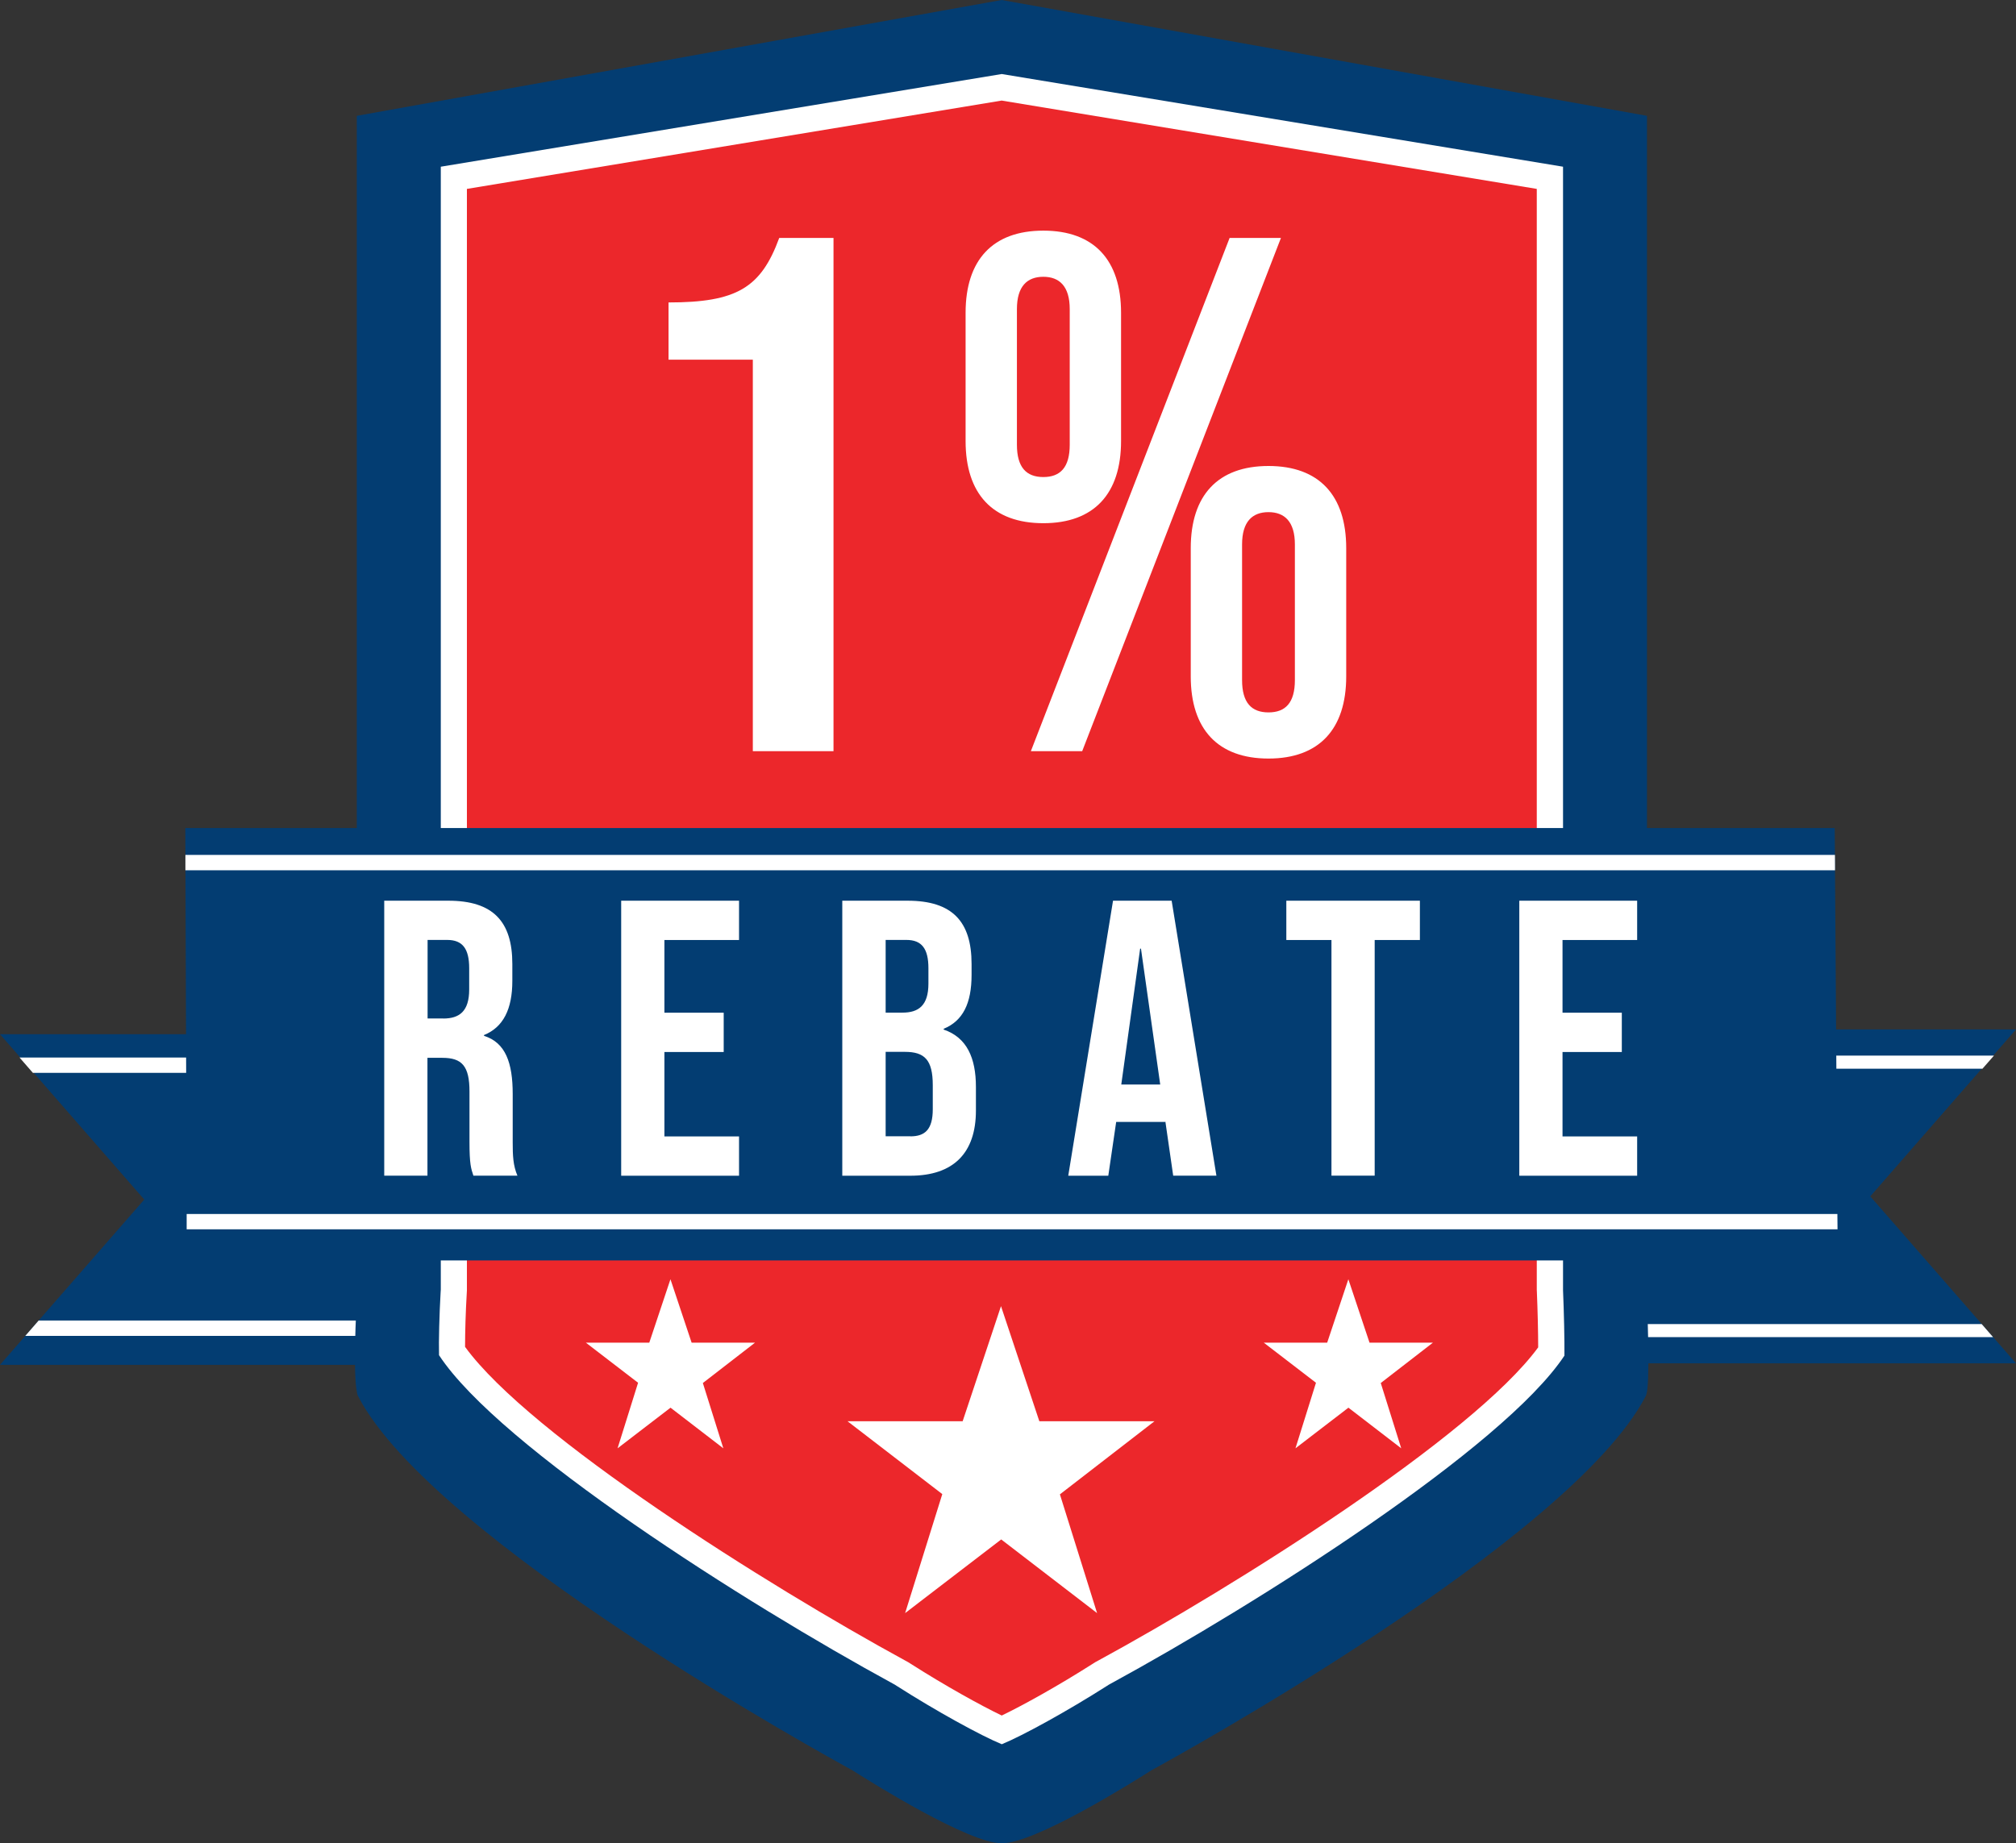
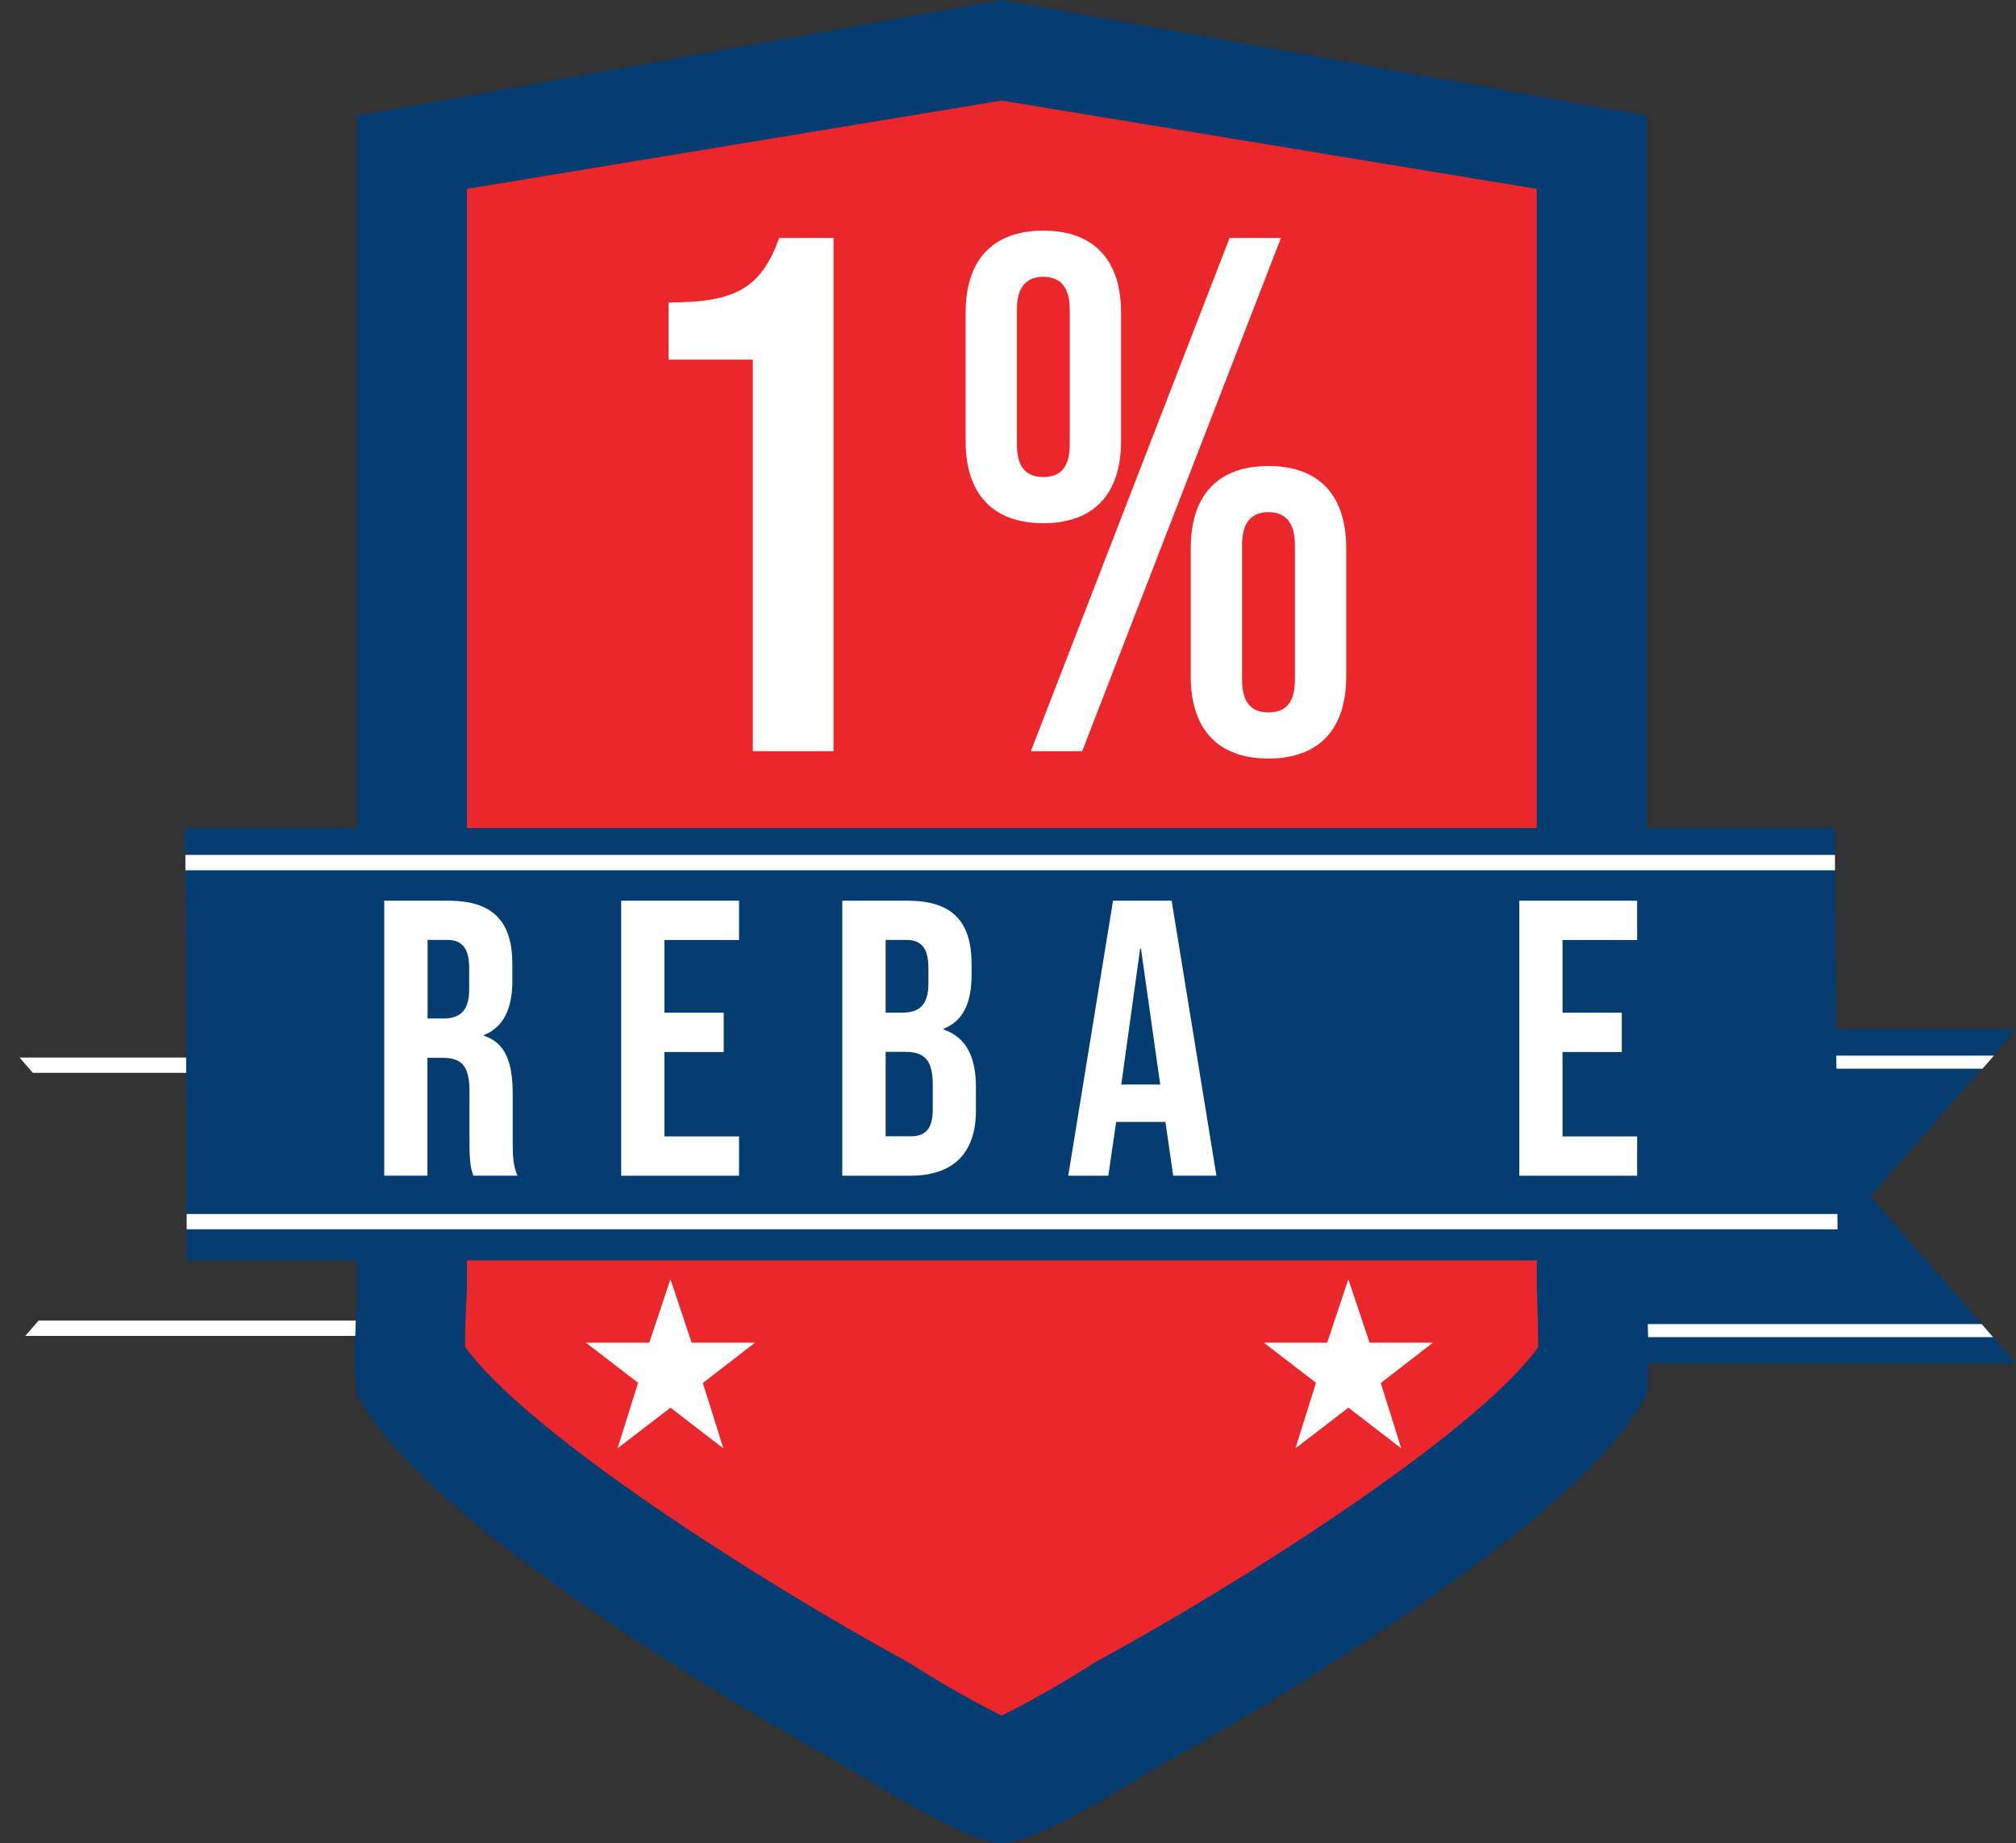
<svg xmlns="http://www.w3.org/2000/svg" width="273.36" height="250" viewBox="0 0 273.36 250">
  <rect x="0" y="0" width="273.36" height="250" fill="#333333" stroke="none" />
  <g id="a">
-     <polygon points="64.4 140.27 64.4 185.11 0 185.11 3.43 181.18 5.24 179.1 19.56 162.69 5.35 146.4 3.53 144.32 0 140.27 64.4 140.27" fill="#033d72" />
    <polygon points="73.91 143.43 73.91 145.51 4.46 145.51 2.65 143.43 73.91 143.43" fill="#fff" />
    <polygon points="74.79 179.1 74.79 181.18 3.43 181.18 5.24 179.1 74.79 179.1" fill="#fff" />
    <polygon points="0 140.27 64.4 140.27 64.4 185.11 0 185.11 19.56 162.69 0 140.27" fill="none" />
    <polygon points="248.39 171.28 208.32 185.11 208.32 161.26 248.39 171.28" fill="#1a171b" />
    <polygon points="273.36 184.9 208.32 184.9 208.32 139.62 273.36 139.62 253.6 162.26 273.36 184.9" fill="#033d72" />
    <polygon points="270.37 143.17 268.81 144.95 198.56 144.95 198.56 143.17 270.37 143.17" fill="#fff" />
    <polygon points="270.25 181.35 197.67 181.35 197.67 179.58 268.71 179.58 270.25 181.35" fill="#fff" />
    <path d="M135.85,250c-4.5,0-17.58-8.19-20.3-9.92-2.99-1.63-56.78-31.17-66.97-50.67l-.11-.22-.05-.24c-.59-2.77-.11-11.38-.04-12.61V15.71L135.82,0l87.5,15.71v160.69c.13,3.23.39,11.09-.07,12.68l-.05.17-.08.16c-10.19,19.5-63.99,49.05-66.98,50.68-2.72,1.73-15.79,9.91-20.29,9.91Z" fill="#033d72" />
-     <path d="M135.85,236.57c-2.86-1.17-8.94-4.52-14.23-7.9l-.28-.18-.29-.16c-19.94-10.86-53.33-32.06-61.52-44.53-.05-1.96.04-5.45.22-8.61l.02-.28V22.61l76.06-12.57,76.11,12.57v152.39c.13,3.04.21,6.75.19,8.86-8.28,12.5-41.59,33.63-61.49,44.47l-.29.16-.28.18c-5.29,3.37-11.36,6.72-14.22,7.89Z" fill="#fff" />
    <path d="M135.85,232.68c-2.82-1.35-7.66-4.03-12.32-7l-.38-.24-.4-.22c-18.7-10.19-50.91-30.47-59.69-42.55,0-1.98.08-4.79.23-7.27l.02-.39V25.62l72.51-11.98,72.56,11.98v149.33s.01.19.01.19c.11,2.64.18,5.56.18,7.6-8.88,12.11-41.01,32.33-59.64,42.47l-.39.21-.38.24c-4.66,2.97-9.49,5.65-12.31,7Z" fill="#ec272b" />
    <polygon points="248.78 112.3 25.13 112.3 25.33 170.95 249.18 170.95 248.78 112.3" fill="#033d72" />
    <polygon points="249.16 166.73 25.31 166.73 25.31 164.65 249.14 164.65 249.16 166.73" fill="#fff" />
    <polygon points="248.82 118.03 25.14 118.03 25.14 115.95 248.81 115.95 248.82 118.03" fill="#fff" />
  </g>
  <g id="b">
    <path d="M102.09,48.78h-11.44v-7.76c9.25,0,12.53-1.99,15.01-8.75h7.36v69.61h-10.94v-53.1Z" fill="#fff" />
    <path d="M130.93,59.82v-17.4c0-7.16,3.68-11.14,10.54-11.14s10.54,3.98,10.54,11.14v17.4c0,7.16-3.68,11.14-10.54,11.14s-10.54-3.98-10.54-11.14ZM145.05,60.32v-18.4c0-3.08-1.39-4.38-3.58-4.38s-3.58,1.29-3.58,4.38v18.4c0,3.08,1.29,4.38,3.58,4.38s3.58-1.29,3.58-4.38ZM166.73,32.27h6.96l-26.95,69.61h-6.96l26.95-69.61ZM161.46,91.74v-17.4c0-7.16,3.68-11.14,10.54-11.14s10.54,3.98,10.54,11.14v17.4c0,7.16-3.68,11.14-10.54,11.14s-10.54-3.98-10.54-11.14ZM175.58,92.24v-18.4c0-3.08-1.39-4.38-3.58-4.38s-3.58,1.29-3.58,4.38v18.4c0,3.08,1.29,4.38,3.58,4.38s3.58-1.29,3.58-4.38Z" fill="#fff" />
  </g>
  <g id="c">
    <path d="M52.11,122.16h8.68c6.07,0,8.68,2.82,8.68,8.58v2.29c0,3.84-1.23,6.29-3.84,7.35v.11c2.93.91,3.89,3.68,3.89,7.88v6.55c0,1.81.05,3.14.64,4.53h-5.97c-.32-.96-.53-1.54-.53-4.58v-6.82c0-3.46-1.01-4.58-3.68-4.58h-2.02v15.98h-5.86v-37.29ZM60.1,138.14c2.18,0,3.52-.96,3.52-3.94v-2.88c0-2.66-.91-3.84-2.98-3.84h-2.66v10.65h2.13Z" fill="#fff" />
    <path d="M84.23,122.16h15.98v5.33h-10.12v9.86h8.04v5.33h-8.04v11.45h10.12v5.33h-15.98v-37.29Z" fill="#fff" />
    <path d="M114.22,122.16h8.84c6.07,0,8.68,2.82,8.68,8.58v1.49c0,3.84-1.17,6.23-3.78,7.3v.11c3.14,1.07,4.37,3.84,4.37,7.78v3.2c0,5.75-3.04,8.84-8.9,8.84h-9.22v-37.29ZM122.37,137.34c2.18,0,3.52-.96,3.52-3.94v-2.08c0-2.66-.91-3.84-2.98-3.84h-2.82v9.86h2.29ZM123.44,154.12c1.97,0,3.04-.91,3.04-3.68v-3.25c0-3.46-1.12-4.53-3.78-4.53h-2.61v11.45h3.36Z" fill="#fff" />
    <path d="M150.93,122.16h7.94l6.07,37.29h-5.86l-1.07-7.4v.11h-6.66l-1.07,7.3h-5.43l6.07-37.29ZM157.32,147.09l-2.61-18.43h-.11l-2.56,18.43h5.27Z" fill="#fff" />
-     <path d="M180.55,127.49h-6.13v-5.33h18.11v5.33h-6.13v31.96h-5.86v-31.96Z" fill="#fff" />
    <path d="M206.01,122.16h15.98v5.33h-10.12v9.86h8.04v5.33h-8.04v11.45h10.12v5.33h-15.98v-37.29Z" fill="#fff" />
  </g>
  <g id="d">
-     <path d="M143.71,202.68l12.83-9.92h-15.61l-5.2-15.61-5.2,15.61h-15.61l12.85,9.88-5.04,16.14,13.03-9.99,13,9.99-5.04-16.1Z" fill="#fff" fill-rule="evenodd" />
-   </g>
+     </g>
  <g id="e">
    <path d="M95.31,187.57l7.07-5.47h-8.6l-2.87-8.6-2.87,8.6h-8.6l7.08,5.44-2.78,8.89,7.18-5.51,7.16,5.51-2.78-8.87Z" fill="#fff" fill-rule="evenodd" />
  </g>
  <g id="f">
    <path d="M187.23,187.57l7.07-5.47h-8.6l-2.87-8.6-2.87,8.6h-8.6l7.08,5.44-2.78,8.89,7.18-5.51,7.16,5.51-2.78-8.87Z" fill="#fff" fill-rule="evenodd" />
  </g>
</svg>